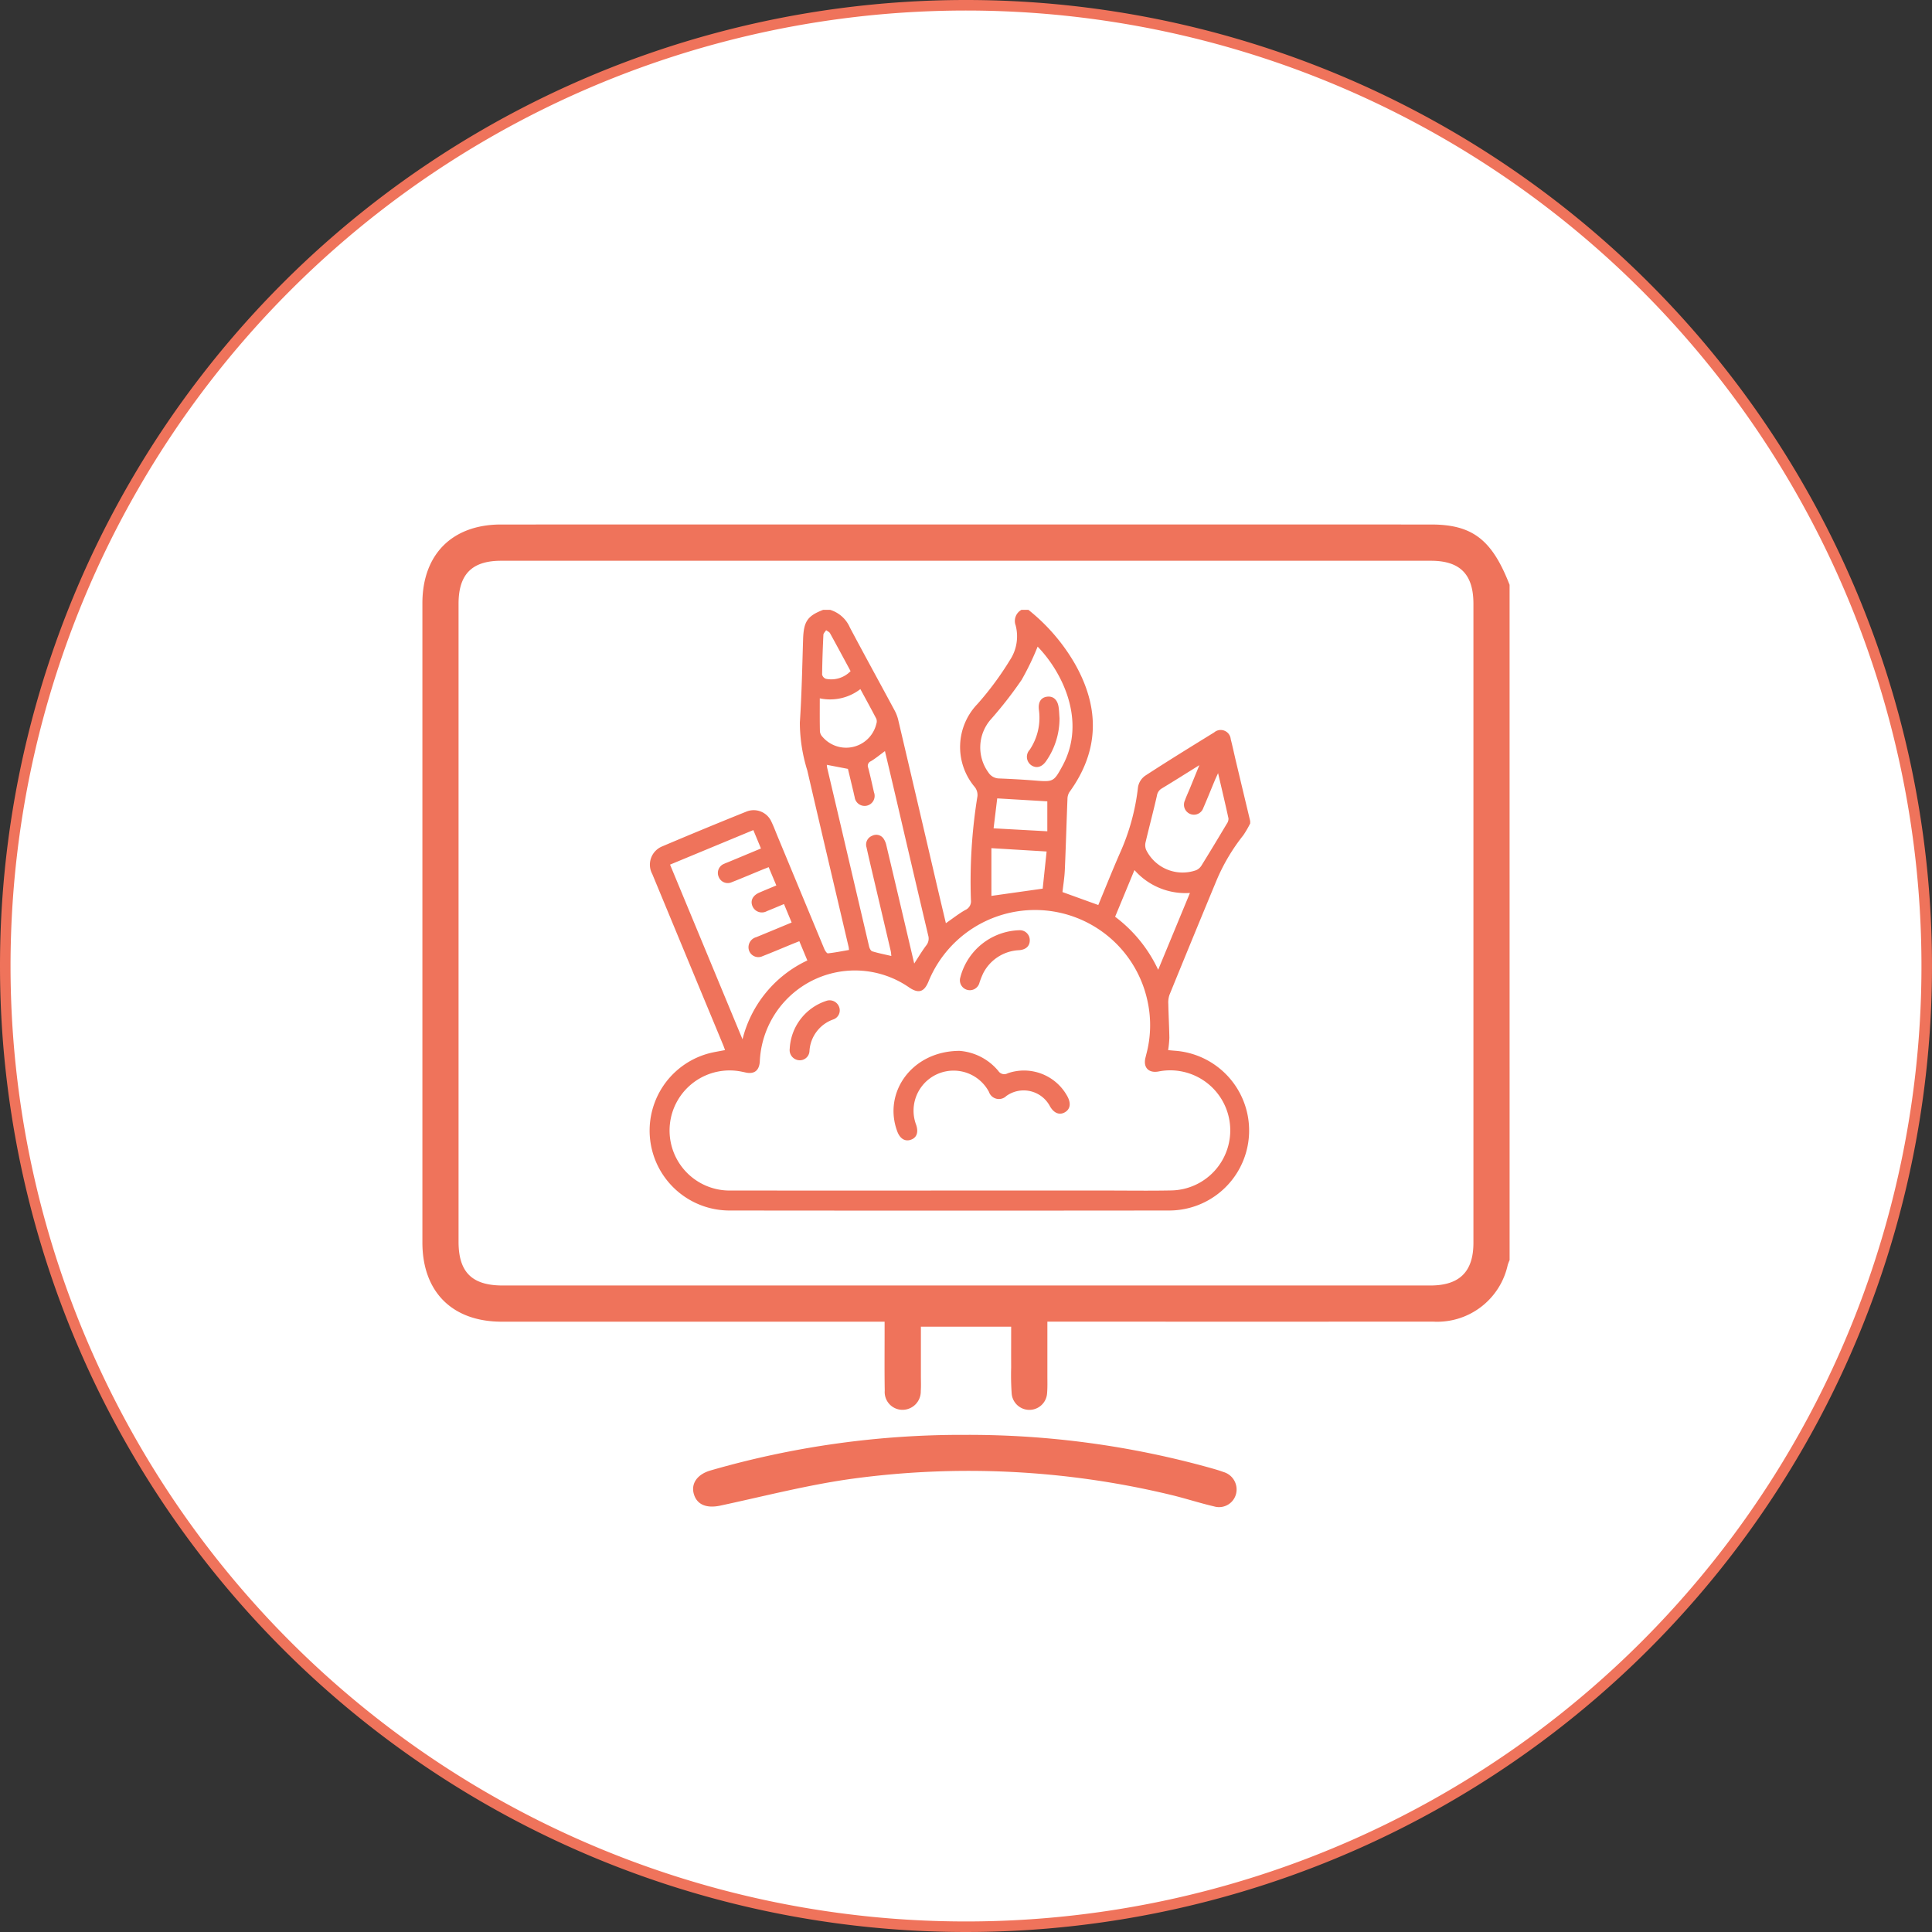
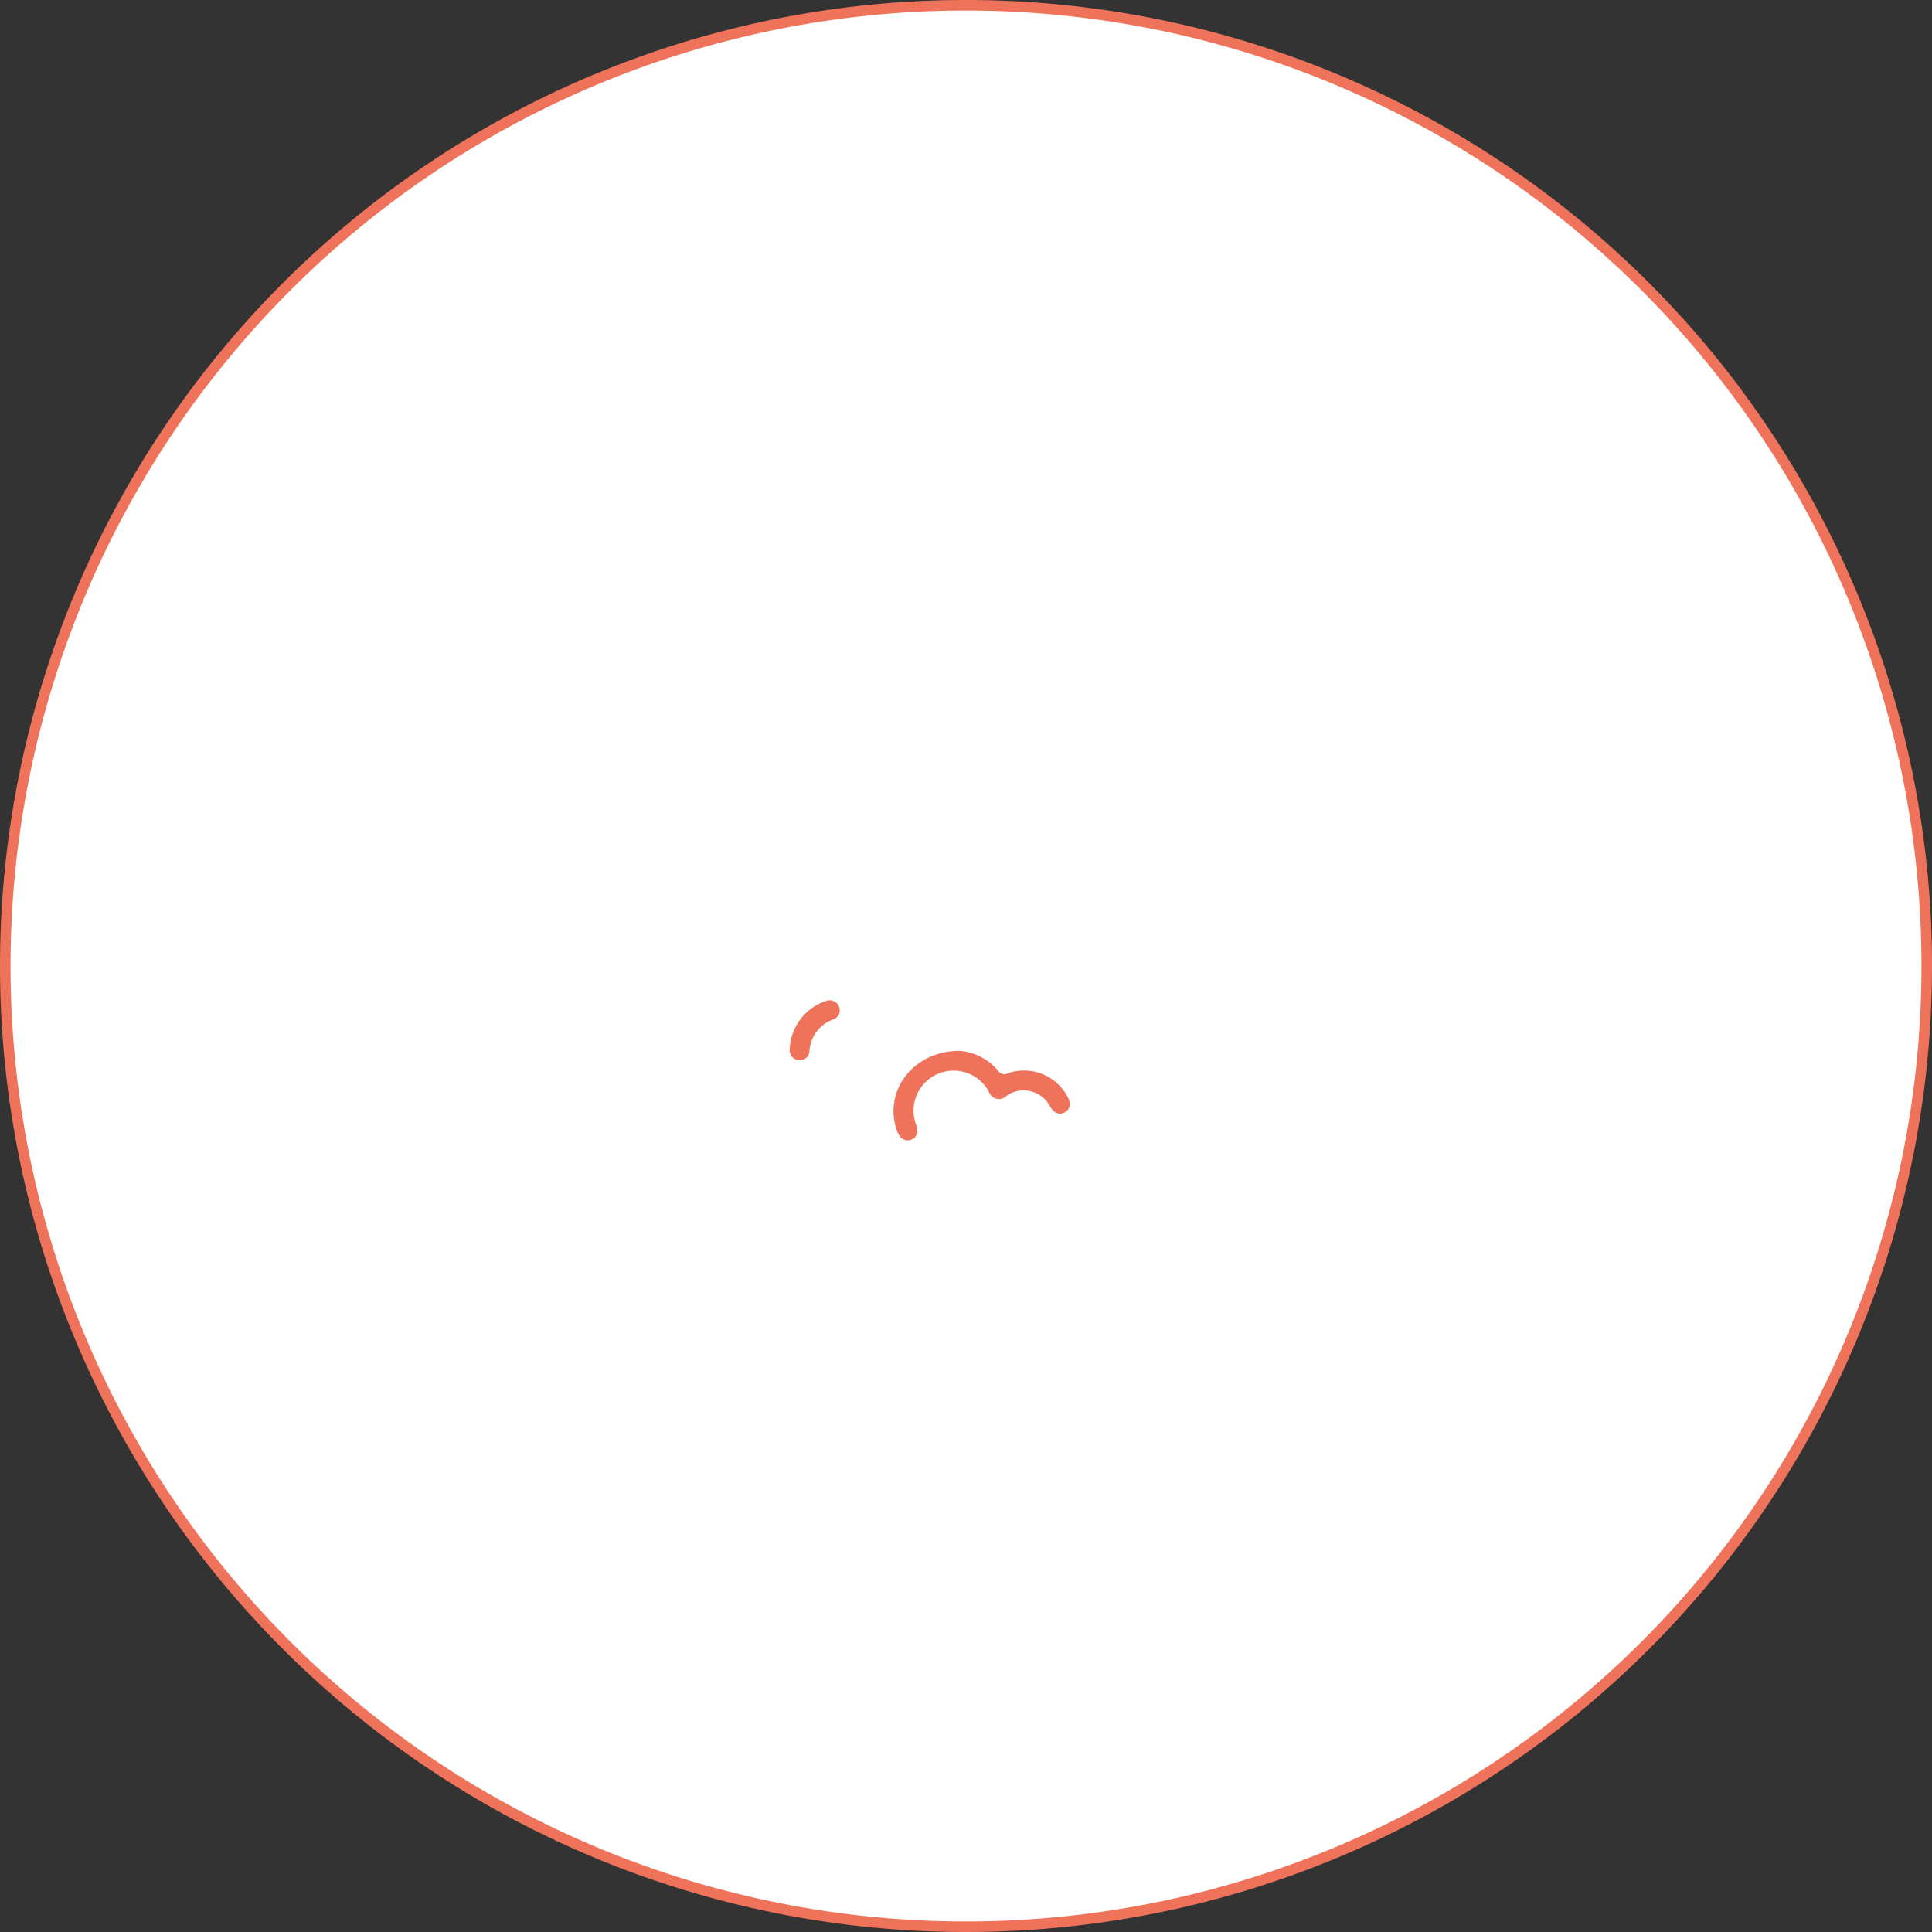
<svg xmlns="http://www.w3.org/2000/svg" width="183.374" height="183.373" viewBox="0 0 183.374 183.373">
  <rect x="0" y="0" width="183.374" height="183.373" fill="#333333" stroke="none" />
  <defs>
    <style>.a{fill:#fff;stroke:#ef735b;}.b{fill:#ef735b;}</style>
  </defs>
  <g transform="translate(0.5 0.5)">
    <path class="a" d="M91.187,0A91.187,91.187,0,1,1,0,91.187,91.187,91.187,0,0,1,91.187,0Z" transform="translate(0)" />
    <g transform="translate(39.591 49.277)">
      <g transform="translate(0)">
-         <path class="b" d="M969.372,596.12a4.777,4.777,0,0,0-.178.462,6.851,6.851,0,0,1-7.086,5.381q-17.636.008-35.27,0H925.5c0,1.766,0,3.47,0,5.171,0,.537.019,1.078-.027,1.612a1.685,1.685,0,0,1-3.359.075,24.78,24.78,0,0,1-.051-2.516c-.007-1.268,0-2.536,0-3.864h-8.568v4.707c0,.469.022.942-.012,1.409a1.736,1.736,0,0,1-1.8,1.775,1.689,1.689,0,0,1-1.62-1.822c-.031-1.814-.012-3.628-.013-5.442v-1.1h-1.272q-17.534,0-35.07,0c-4.694,0-7.528-2.832-7.528-7.521q0-30.333,0-60.666c0-4.633,2.822-7.475,7.458-7.477q44.139-.008,88.276,0c3.932,0,5.792,1.443,7.456,5.727Zm-51.649,2.412q22.063,0,44.126,0c2.769,0,4.089-1.307,4.089-4.055q0-30.325,0-60.647c0-2.8-1.268-4.085-4.038-4.085q-44.123-.005-88.25,0c-2.771,0-4.038,1.285-4.038,4.084v60.547c0,2.893,1.273,4.156,4.187,4.156Z" transform="translate(-866.18 -526.298)" />
-         <path class="b" d="M907.119,577.128a85.484,85.484,0,0,1,23.362,3.162c.386.112.775.221,1.151.362a1.725,1.725,0,0,1,1.207,2.038,1.665,1.665,0,0,1-2.1,1.227c-1.4-.325-2.774-.782-4.175-1.112a82.047,82.047,0,0,0-30.086-1.523c-4.236.578-8.4,1.662-12.594,2.56-1.3.279-2.234-.075-2.523-1.122-.27-.972.325-1.831,1.542-2.2A85.811,85.811,0,0,1,907.119,577.128Z" transform="translate(-855.602 -490.716)" />
-       </g>
+         </g>
      <g transform="translate(21.548 8.107)">
-         <path class="b" d="M895.343,531.067h.668a3,3,0,0,1,1.873,1.678c1.377,2.6,2.8,5.183,4.194,7.778a3.923,3.923,0,0,1,.376.92q1.857,7.895,3.694,15.795c.277,1.182.559,2.361.845,3.57.648-.449,1.217-.9,1.838-1.253a.9.9,0,0,0,.539-.952,50.567,50.567,0,0,1,.622-9.864,1.229,1.229,0,0,0-.245-.84,5.882,5.882,0,0,1,.252-7.905,29.324,29.324,0,0,0,3.063-4.141,4.093,4.093,0,0,0,.553-3.313,1.205,1.205,0,0,1,.546-1.472h.668a18.083,18.083,0,0,1,4.4,5.1c2.368,4.167,2.36,8.243-.512,12.2a1.262,1.262,0,0,0-.184.661c-.09,2.241-.151,4.483-.25,6.724-.031.716-.15,1.43-.223,2.1l3.4,1.229c.673-1.625,1.331-3.276,2.042-4.9a21,21,0,0,0,1.729-6.3,1.662,1.662,0,0,1,.678-1.071c2.159-1.406,4.354-2.758,6.547-4.111a.954.954,0,0,1,1.573.638c.185.717.337,1.443.508,2.164q.668,2.8,1.34,5.612v.223a9.273,9.273,0,0,1-.663,1.136,18.215,18.215,0,0,0-2.54,4.294q-2.247,5.414-4.459,10.843a2.233,2.233,0,0,0-.11.859c.022,1.073.082,2.144.1,3.215a10.3,10.3,0,0,1-.116,1.171c.241.022.444.043.644.058a7.592,7.592,0,0,1-.508,15.164q-20.928.023-41.856,0a7.587,7.587,0,0,1-1.829-14.926c.474-.122.964-.192,1.491-.3-.071-.2-.127-.37-.2-.537q-1.063-2.565-2.13-5.132-2.287-5.518-4.573-11.037a1.871,1.871,0,0,1,.925-2.621q3.988-1.693,8.009-3.31a1.842,1.842,0,0,1,2.38.978c.209.434.377.887.561,1.333q2.224,5.363,4.451,10.726c.07.165.241.428.342.418.67-.071,1.335-.206,2-.32a2.247,2.247,0,0,0-.029-.267c-1.311-5.591-2.633-11.179-3.927-16.774a15.393,15.393,0,0,1-.707-4.534c.175-2.645.226-5.3.309-7.951C893.5,532.177,893.853,531.638,895.343,531.067Zm12,55.115q7.431,0,14.863,0c2.06,0,4.121.031,6.18-.01a5.7,5.7,0,1,0-1.221-11.288c-.942.168-1.462-.391-1.226-1.323.027-.107.053-.216.08-.323a10.664,10.664,0,0,0,.129-4.961,10.92,10.92,0,0,0-20.812-1.916c-.41.984-.935,1.139-1.805.561a9.036,9.036,0,0,0-14.2,7.021c-.058.862-.534,1.224-1.374,1.029-.09-.022-.182-.038-.272-.058a5.7,5.7,0,1,0-1.051,11.266Q896.986,586.19,907.341,586.182ZM888.718,551.97l-7.905,3.278,6.878,16.579a11.267,11.267,0,0,1,6.154-7.484l-.762-1.826c-.233.094-.42.165-.605.24-.959.394-1.913.8-2.88,1.178a.933.933,0,0,1-1.338-.8.993.993,0,0,1,.731-1c1.112-.454,2.22-.918,3.364-1.392l-.728-1.753c-.563.235-1.086.459-1.617.67a.97.97,0,0,1-1.386-.495c-.2-.518.044-.994.67-1.265.522-.226,1.049-.442,1.607-.675l-.729-1.737c-.241.1-.428.168-.615.245-.961.394-1.914.8-2.88,1.18a.92.92,0,0,1-1.246-.5.929.929,0,0,1,.518-1.243c.133-.065.274-.114.411-.17l3.082-1.285Zm15.27,12.665c.415-.634.74-1.19,1.127-1.7a1.039,1.039,0,0,0,.2-.967q-1.5-6.352-2.977-12.711-.558-2.389-1.129-4.784c-.469.344-.881.689-1.335.962a.466.466,0,0,0-.252.622c.2.77.371,1.549.546,2.324a.952.952,0,1,1-1.834.451c-.037-.143-.07-.289-.1-.432l-.537-2.239-2.006-.386c.012.1.014.182.032.267.427,1.821.859,3.64,1.284,5.46q1.349,5.761,2.7,11.521c.039.17.162.413.3.454.576.178,1.171.292,1.81.442-.022-.18-.024-.327-.056-.464q-.785-3.353-1.574-6.7c-.245-1.046-.495-2.091-.724-3.14a.892.892,0,0,1,.525-1.1.843.843,0,0,1,1.061.225,1.82,1.82,0,0,1,.3.7C902.227,557.125,903.092,560.821,903.988,564.636Zm11.735-30.13a25.5,25.5,0,0,1-1.54,3.206,38.413,38.413,0,0,1-2.9,3.725,4.034,4.034,0,0,0-.246,5.075,1.226,1.226,0,0,0,1.01.559c1.149.046,2.3.109,3.443.2,1.7.14,1.758.1,2.569-1.392,2.341-4.306-.082-9.014-2.412-11.377C915.638,534.494,915.613,534.5,915.723,534.506Zm17.106,12.06c-.138.306-.218.469-.289.637-.371.887-.726,1.782-1.112,2.664a.94.94,0,0,1-1.267.565.951.951,0,0,1-.486-1.263c.143-.4.326-.787.488-1.18.277-.678.553-1.357.889-2.181-1.282.8-2.417,1.517-3.567,2.212a.946.946,0,0,0-.461.685c-.335,1.477-.728,2.939-1.075,4.413a1.186,1.186,0,0,0,.049.726,3.857,3.857,0,0,0,4.745,1.936,1.129,1.129,0,0,0,.51-.444c.818-1.319,1.617-2.649,2.412-3.98a.79.79,0,0,0,.151-.491C933.514,549.475,933.184,548.089,932.829,546.566Zm-7.939,9.2-1.833,4.43a13.333,13.333,0,0,1,4.085,5.034l3.016-7.291A6.45,6.45,0,0,1,924.89,555.763Zm-29.865-16.3c0,1.125-.012,2.142.014,3.155a.891.891,0,0,0,.262.519,2.95,2.95,0,0,0,5.093-1.256.72.72,0,0,0,0-.474c-.484-.933-.993-1.855-1.516-2.82A4.706,4.706,0,0,1,895.026,539.465Zm16.29,18.75,4.867-.687.372-3.526-5.24-.316Zm5.306-6.132v-2.841l-4.755-.281-.344,2.842Zm-18.673-15.2c-.661-1.226-1.3-2.417-1.953-3.6-.07-.124-.242-.192-.367-.286-.09.145-.253.286-.26.433-.061,1.26-.107,2.521-.121,3.783a.561.561,0,0,0,.362.4A2.551,2.551,0,0,0,897.948,536.884Z" transform="translate(-878.855 -531.067)" />
        <path class="b" d="M898.752,555.689a5.3,5.3,0,0,1,3.687,1.916.668.668,0,0,0,.88.213,4.685,4.685,0,0,1,5.668,2.191c.36.661.274,1.212-.236,1.508s-1.032.094-1.411-.553a2.821,2.821,0,0,0-4.153-.989,1,1,0,0,1-1.649-.4,3.8,3.8,0,0,0-6.905,3.138c.231.692.063,1.2-.473,1.4-.559.216-1.052-.07-1.314-.762C891.454,559.672,894.208,555.7,898.752,555.689Z" transform="translate(-869.315 -513.831)" />
-         <path class="b" d="M902.814,549.893c.007.558-.35.9-1,.957a4.027,4.027,0,0,0-3.407,2.163,7.438,7.438,0,0,0-.369.927.943.943,0,1,1-1.814-.514,5.969,5.969,0,0,1,5.624-4.471A.94.94,0,0,1,902.814,549.893Z" transform="translate(-866.713 -518.548)" />
        <path class="b" d="M886.689,557.455a5.038,5.038,0,0,1,3.451-4.531.959.959,0,0,1,1.232.554.91.91,0,0,1-.527,1.192,3.389,3.389,0,0,0-2.281,3,.919.919,0,0,1-1.015.879A.968.968,0,0,1,886.689,557.455Z" transform="translate(-873.372 -515.803)" />
-         <path class="b" d="M903.022,537.958a7.078,7.078,0,0,1-1.267,4.068c-.4.585-.928.726-1.414.4a.975.975,0,0,1-.151-1.464,5.463,5.463,0,0,0,.874-3.806c-.082-.728.2-1.163.78-1.236s.989.287,1.093.989C902.988,537.254,902.995,537.608,903.022,537.958Z" transform="translate(-864.098 -527.678)" />
      </g>
    </g>
  </g>
</svg>